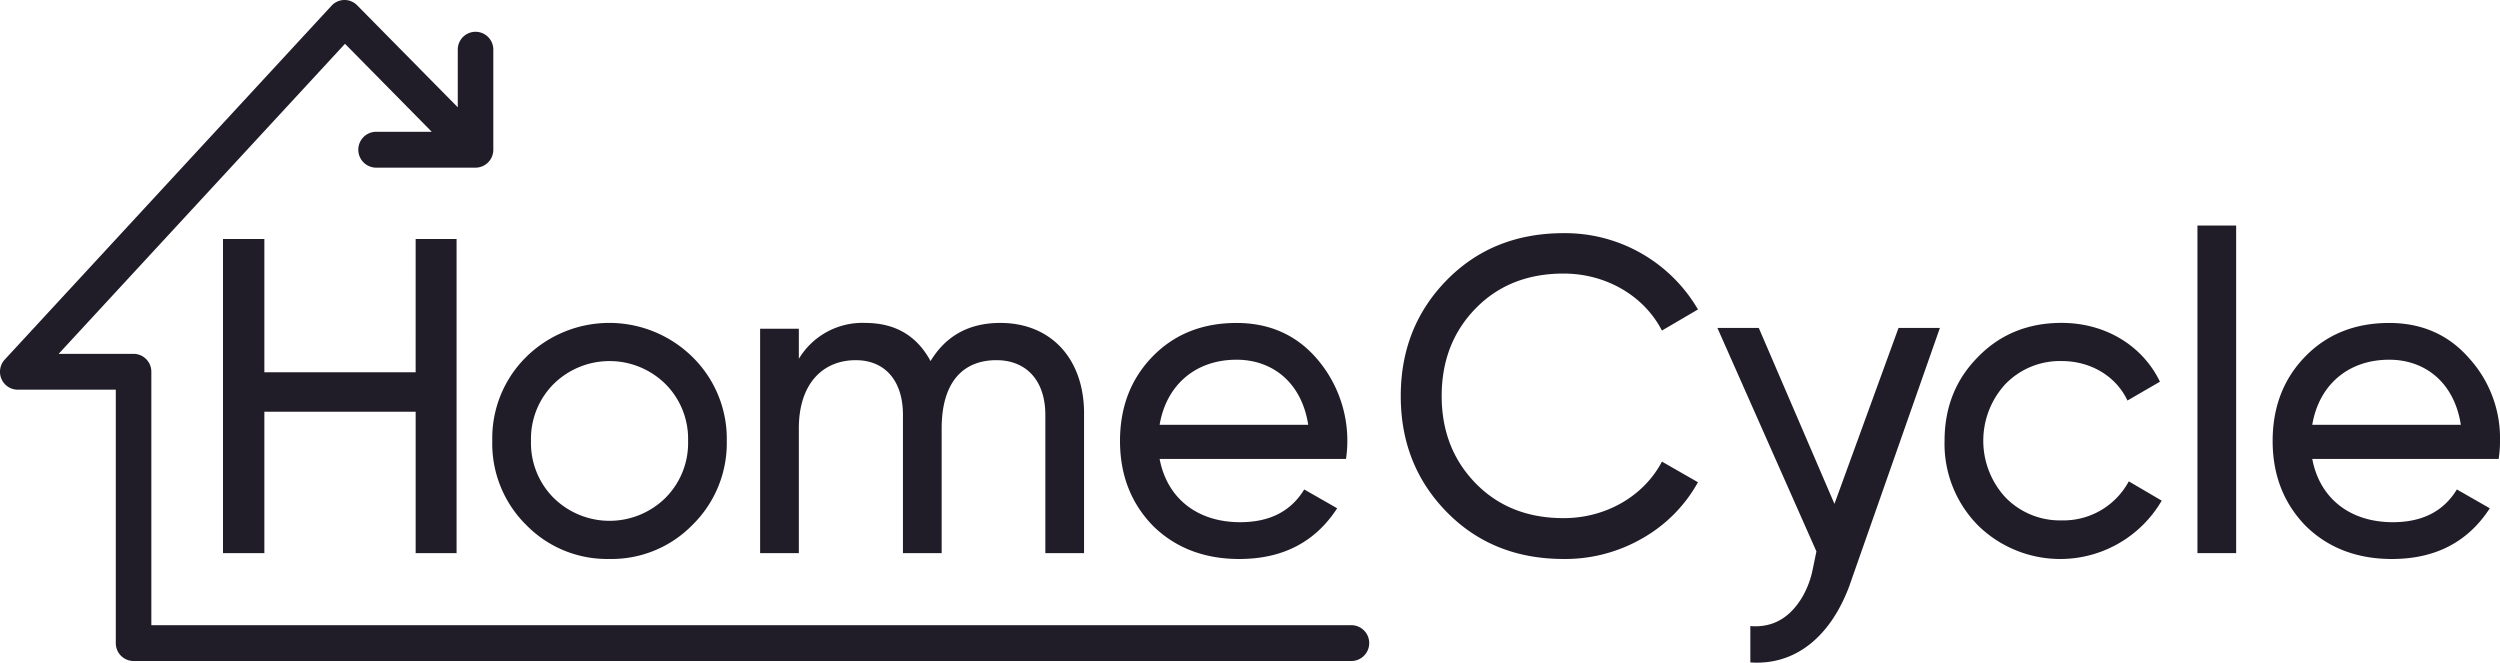
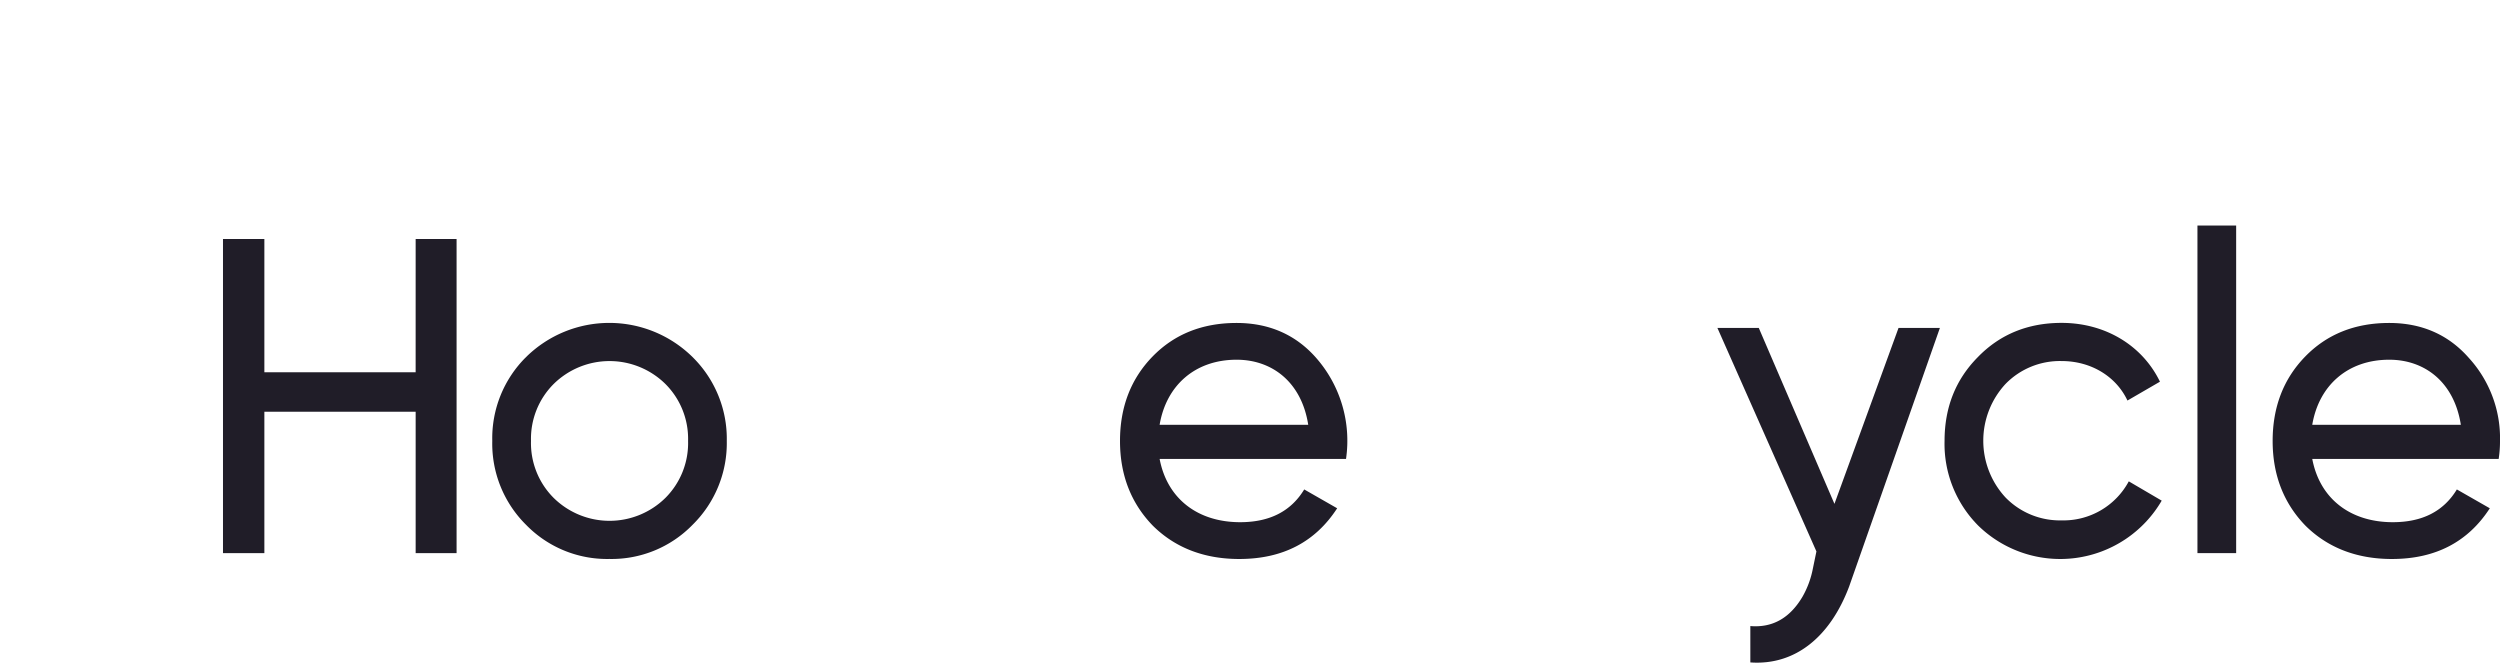
<svg xmlns="http://www.w3.org/2000/svg" width="600.55" height="159.185" viewBox="0 0 600.55 159.185">
  <g id="Group_5024" data-name="Group 5024" transform="translate(1638.365 1245.307)">
-     <path id="Path_243" data-name="Path 243" d="M877.413,199.207H589.16V138.335a4.29,4.29,0,0,0-4.269-4.308h-18l68.788-74.479,20.84,21.137H643.183a4.309,4.309,0,0,0,0,8.618h23.857a4.291,4.291,0,0,0,4.268-4.311V60.935a4.27,4.27,0,1,0-8.54,0V74.8L638.6,50.3a4.242,4.242,0,0,0-6.153.1l-78.5,85a4.334,4.334,0,0,0-.794,4.653,4.273,4.273,0,0,0,3.921,2.589h23.545v60.875a4.284,4.284,0,0,0,4.268,4.3H877.413a4.306,4.306,0,0,0,0-8.612" transform="translate(-2191.169 -1294.335)" fill="#201d28" />
    <path id="Path_244" data-name="Path 244" d="M616.943,68.167h9.831v75.459h-9.831V109.668H580.6v33.958H570.66V68.167H580.6v32.016h36.339Z" transform="translate(-2155.459 -1256.061)" fill="#201d28" />
    <path id="Path_245" data-name="Path 245" d="M633.805,116.931a18.616,18.616,0,0,0,5.454-13.691,18.626,18.626,0,0,0-5.454-13.691,19.117,19.117,0,0,0-26.827,0,18.614,18.614,0,0,0-5.454,13.691,18.6,18.6,0,0,0,5.454,13.691,19.117,19.117,0,0,0,26.827,0m-13.469,14.66a27.132,27.132,0,0,1-19.985-8.192,27.429,27.429,0,0,1-8.127-20.159,27.429,27.429,0,0,1,8.127-20.159,28.468,28.468,0,0,1,39.972,0,27.519,27.519,0,0,1,8.232,20.159,27.519,27.519,0,0,1-8.232,20.159,27.143,27.143,0,0,1-19.987,8.192" transform="translate(-2112.333 -1242.624)" fill="#201d28" />
-     <path id="Path_246" data-name="Path 246" d="M691.488,96.663v33.526h-9.3V96.99c0-8.3-4.593-13.154-11.756-13.154-8.019,0-13.148,5.28-13.148,16.388v29.965h-9.3V96.99c0-8.3-4.383-13.154-11.331-13.154-7.8,0-13.679,5.5-13.679,16.388v29.965h-9.3v-53.9h9.3v7.224A17.793,17.793,0,0,1,638.9,74.887c7.164,0,12.4,3.018,15.713,9.161,3.741-6.144,9.3-9.161,16.781-9.161,11.969,0,20.1,8.411,20.1,21.776" transform="translate(-2069.442 -1242.621)" fill="#201d28" />
    <path id="Path_247" data-name="Path 247" d="M652.007,99.354h35.7c-1.6-10.238-8.657-15.629-17.207-15.629-9.944,0-16.889,6.144-18.491,15.629m0,8.2c1.818,9.593,9.188,15.2,19.343,15.2,7.055,0,12.188-2.586,15.392-7.868l7.913,4.527c-5.241,8.084-13.046,12.182-23.516,12.182-8.444,0-15.392-2.7-20.737-7.976-5.241-5.388-7.911-12.182-7.911-20.375,0-8.087,2.568-14.876,7.8-20.264s11.972-8.084,20.2-8.084c7.8,0,14.213,2.8,19.133,8.405a30.175,30.175,0,0,1,7.16,24.256Z" transform="translate(-2011.81 -1242.62)" fill="#201d28" />
-     <path id="Path_248" data-name="Path 248" d="M675.983,134.646c-7.376-7.548-11.009-16.817-11.009-27.811s3.633-20.267,11.009-27.814S692.764,67.7,704.095,67.7a36.937,36.937,0,0,1,32.275,18.326l-8.657,5.07c-4.272-8.3-13.358-13.691-23.617-13.691q-12.986,0-21.167,8.411c-5.45,5.6-8.123,12.608-8.123,21.02,0,8.3,2.673,15.308,8.123,20.915s12.509,8.405,21.167,8.405c10.259,0,19.345-5.388,23.617-13.583l8.657,4.959a34.989,34.989,0,0,1-13.358,13.475,37.043,37.043,0,0,1-18.917,4.959c-11.331,0-20.738-3.771-28.112-11.318" transform="translate(-1966.85 -1256.996)" fill="#201d28" />
    <path id="Path_249" data-name="Path 249" d="M716.537,123.507a27.848,27.848,0,0,1-8.016-20.267c0-8.084,2.673-14.765,8.016-20.159,5.346-5.5,12.08-8.2,20.1-8.2,10.58,0,19.454,5.5,23.626,14.126l-7.806,4.527c-2.673-5.715-8.657-9.485-15.821-9.485a18.228,18.228,0,0,0-13.469,5.5,20.076,20.076,0,0,0,0,27.274,18.216,18.216,0,0,0,13.469,5.5,17.818,17.818,0,0,0,16.142-9.377l7.907,4.635a28.205,28.205,0,0,1-44.145,5.931" transform="translate(-1879.765 -1242.624)" fill="#201d28" />
    <rect id="Rectangle_853" data-name="Rectangle 853" width="9.298" height="78.693" transform="translate(-1110.494 -1191.129)" fill="#201d28" />
    <path id="Path_250" data-name="Path 250" d="M744.307,99.354h35.7c-1.6-10.238-8.657-15.629-17.2-15.629-9.944,0-16.892,6.144-18.494,15.629m0,8.2c1.818,9.593,9.188,15.2,19.346,15.2,7.055,0,12.188-2.586,15.392-7.868l7.914,4.527c-5.241,8.084-13.046,12.182-23.519,12.182-8.444,0-15.392-2.7-20.735-7.976-5.241-5.388-7.913-12.182-7.913-20.375,0-8.087,2.568-14.876,7.805-20.264s11.969-8.084,20.2-8.084c7.8,0,14.213,2.8,19.133,8.405a28.6,28.6,0,0,1,7.478,20.051,27.969,27.969,0,0,1-.321,4.206Z" transform="translate(-1827.228 -1242.62)" fill="#201d28" />
    <path id="Path_251" data-name="Path 251" d="M733.835,75.291h9.938l-21.805,62.126c-4.593,12.179-13.04,18.971-23.728,18.218V146.9q7.951.661,12.509-7.014a21.86,21.86,0,0,0,2.493-6.7l.873-4.212L690.332,75.291h9.939l18.173,42.255Z" transform="translate(-1916.139 -1241.814)" fill="#201d28" />
  </g>
</svg>